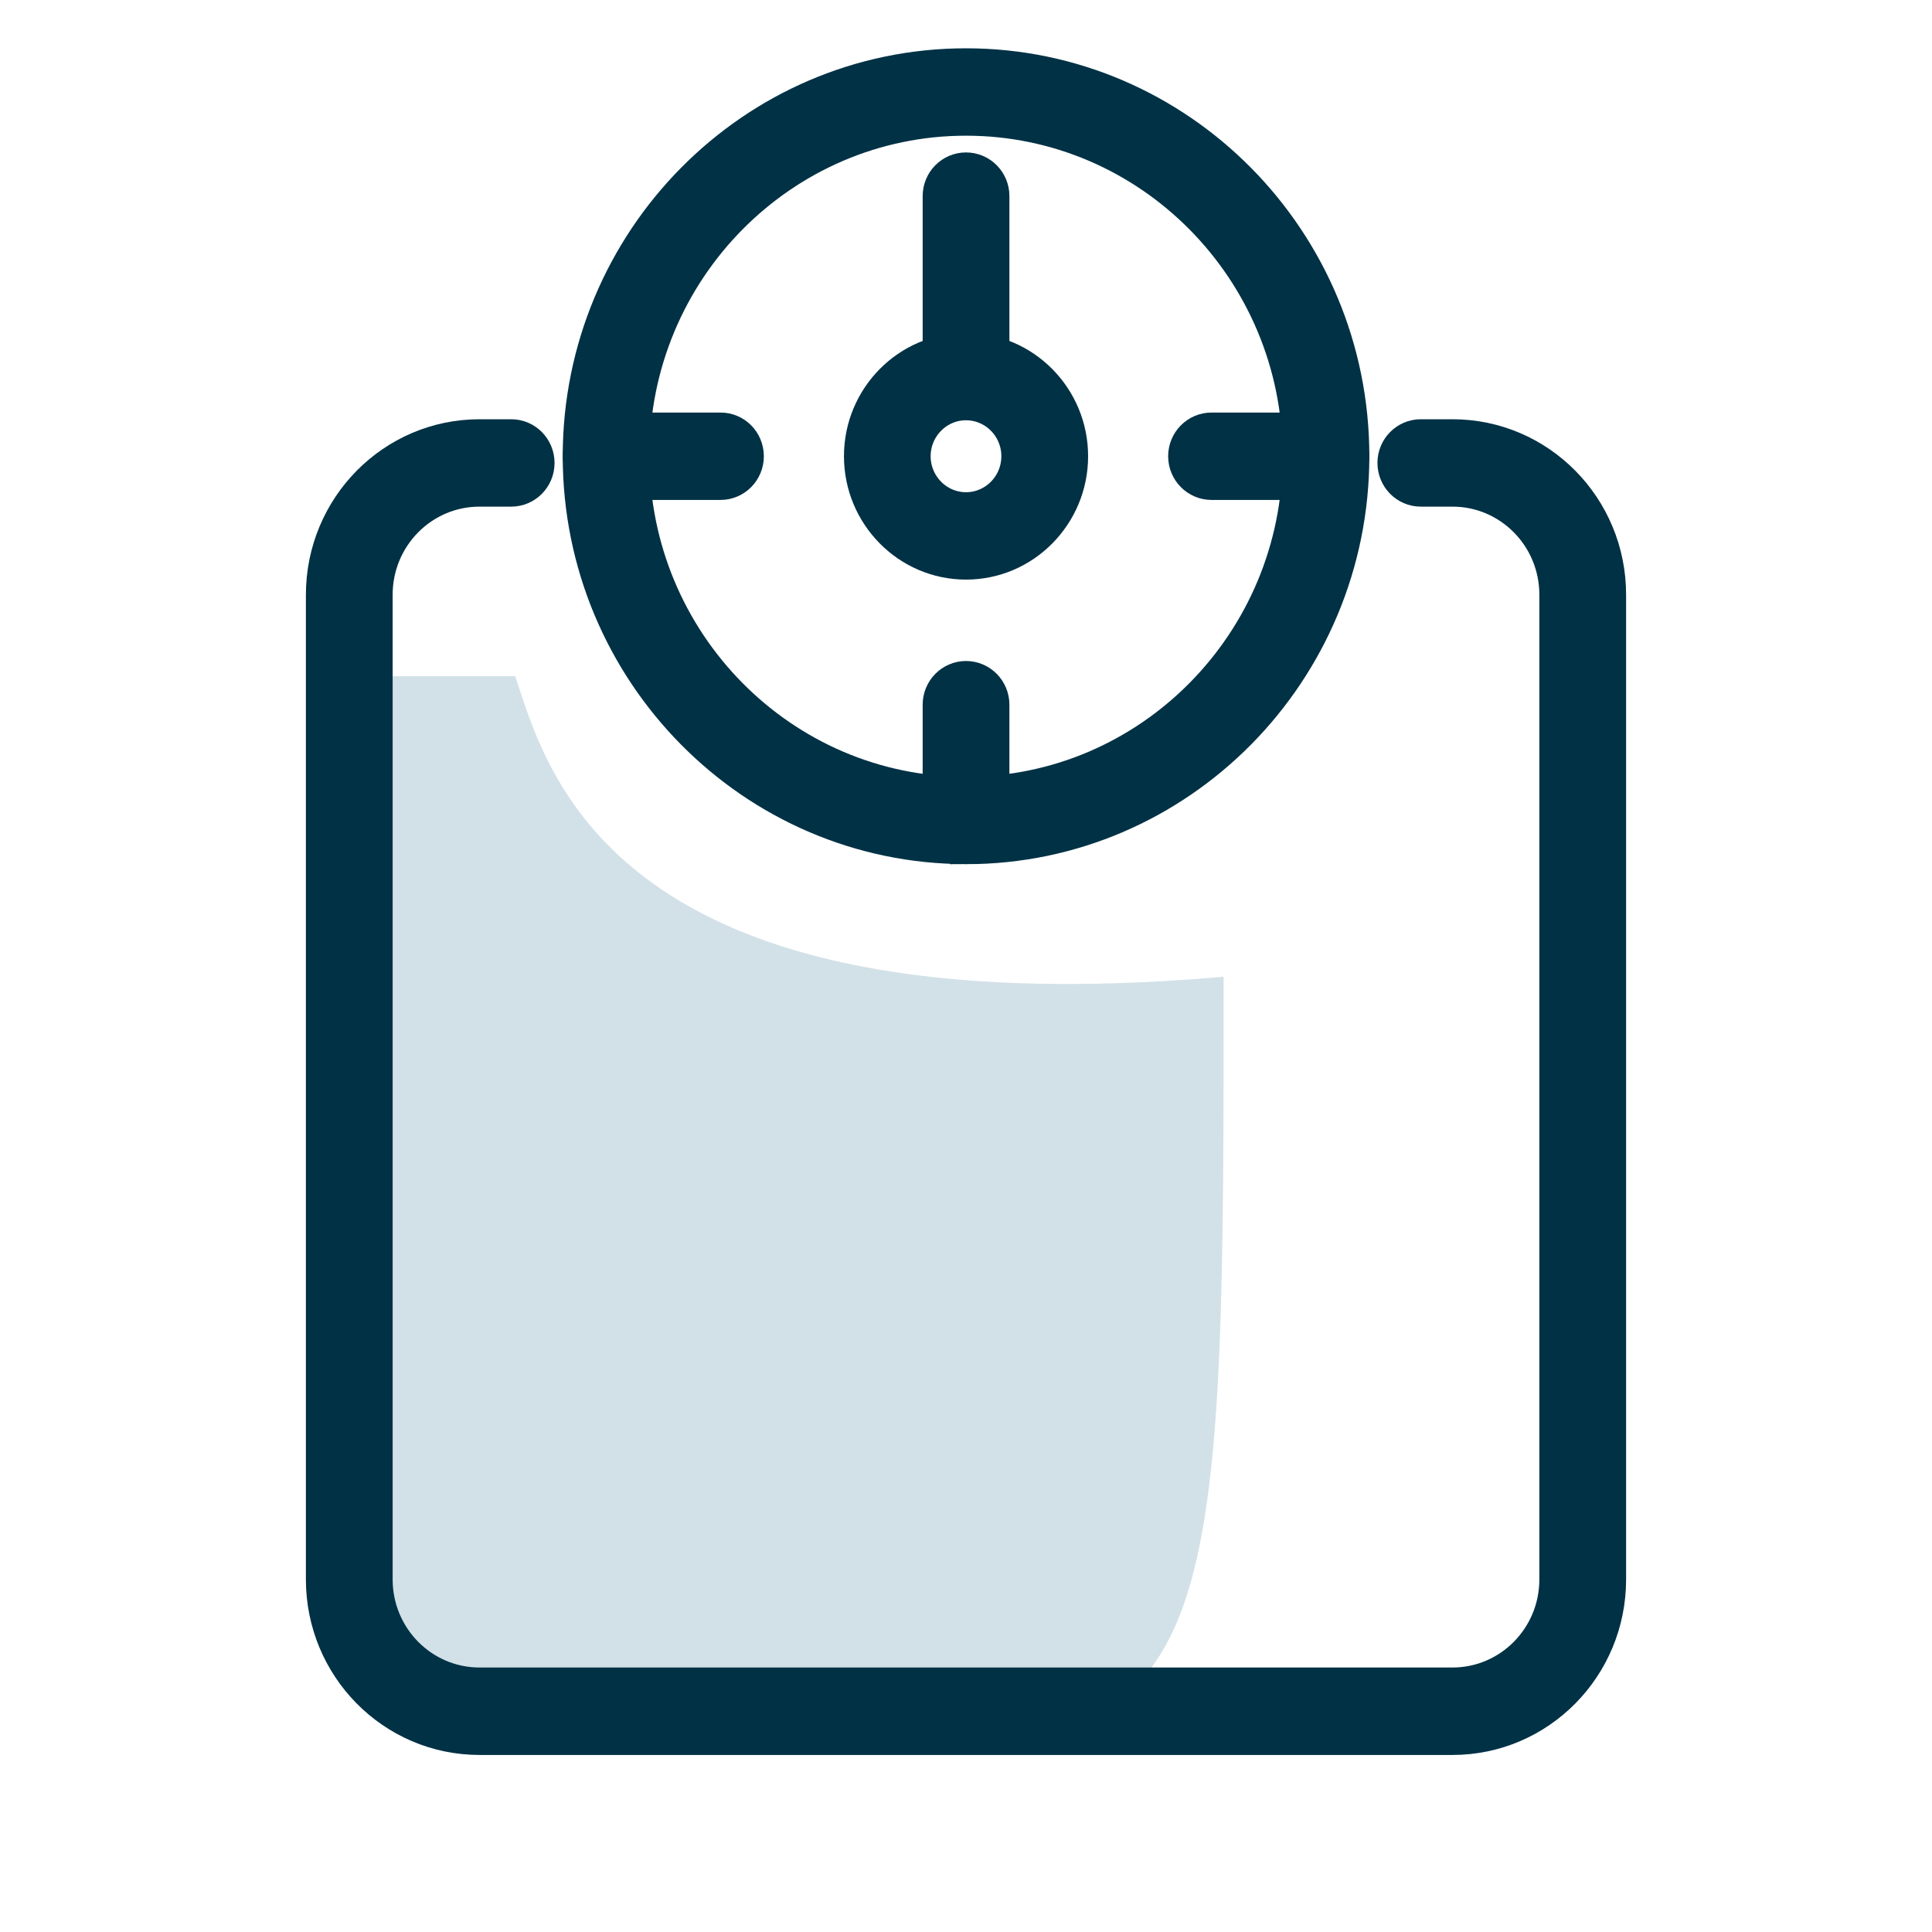
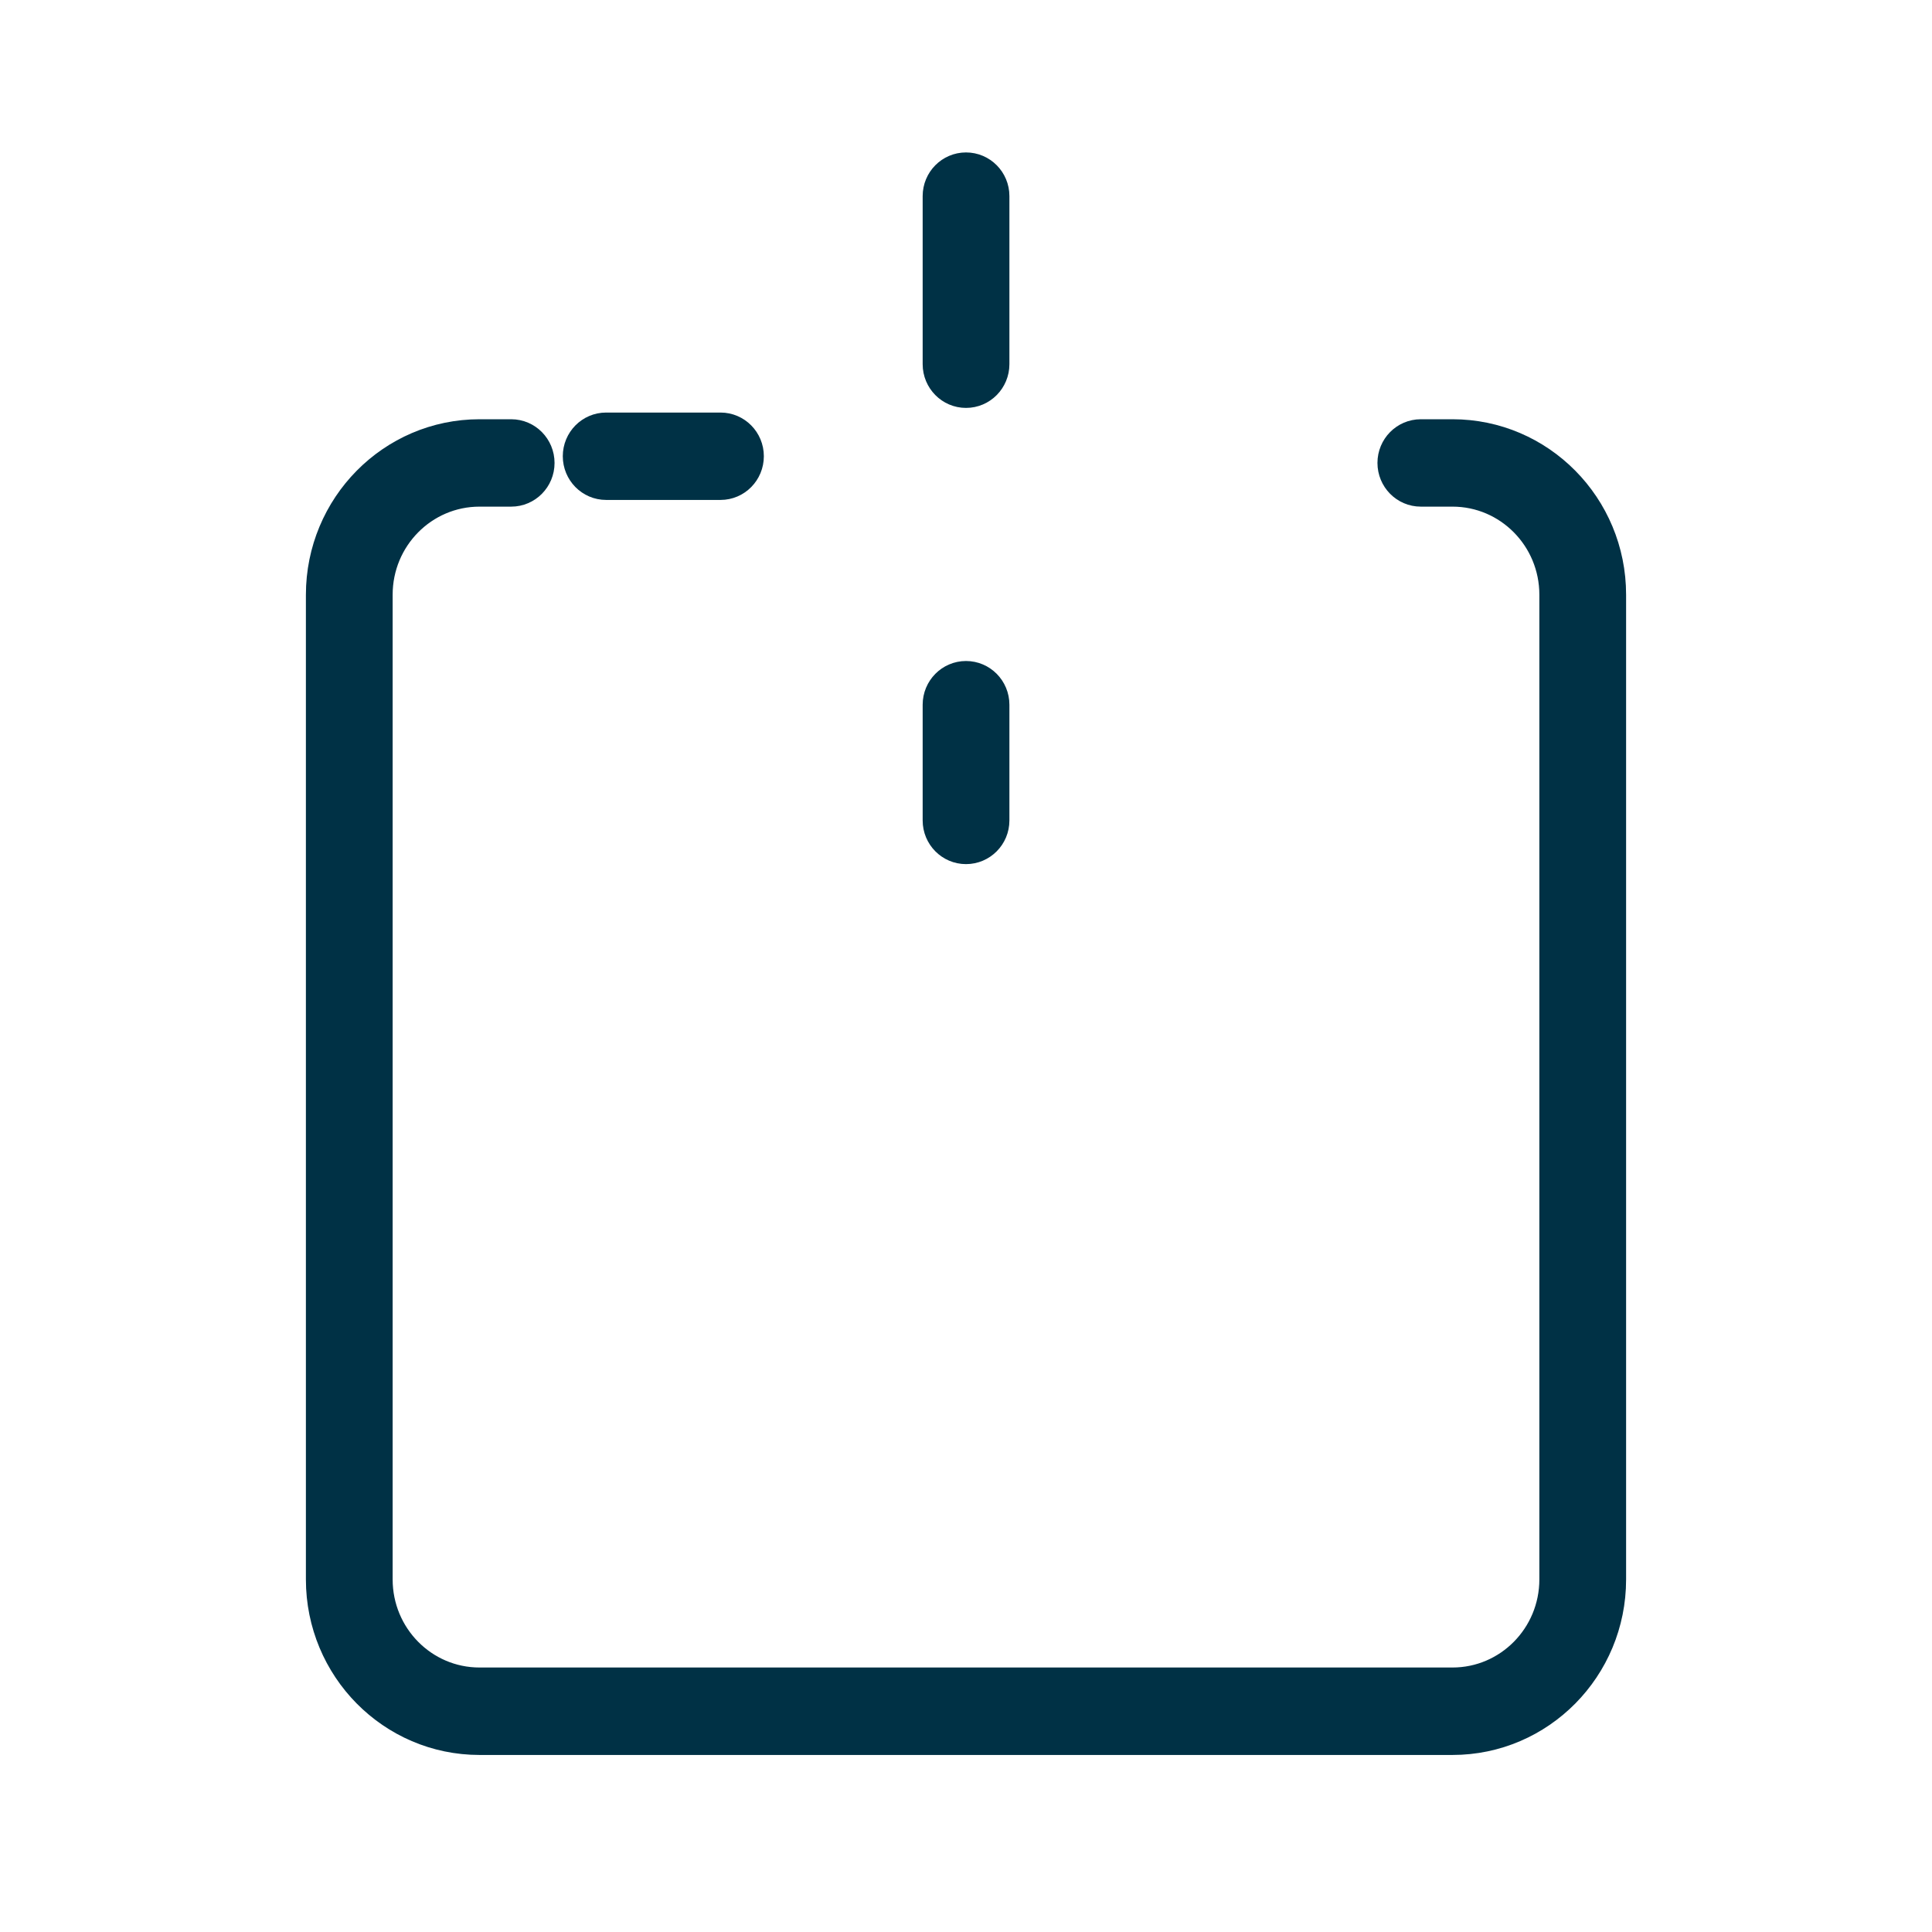
<svg xmlns="http://www.w3.org/2000/svg" width="30" height="30" viewBox="0 0 30 30" fill="none">
-   <path d="M8 10.5H5.5V24.5C5.5 26.1 6.833 26.5 7.5 26.5L15 27C19 27 19 24.367 19 15.167C9.5 16 8.5 12 8 10.5Z" fill="#D2E1E7" />
-   <path d="M15 13.168C11.685 13.168 8.988 10.439 8.988 7.084C8.988 3.729 11.685 1 15 1C18.316 1 21.013 3.729 21.013 7.084C21.013 10.439 18.316 13.169 15 13.169V13.168ZM15 1.857C12.152 1.857 9.835 4.202 9.835 7.084C9.835 9.967 12.152 12.312 15 12.312C17.848 12.312 20.166 9.967 20.166 7.084C20.166 4.202 17.848 1.857 15 1.857Z" fill="#003145" stroke="#003145" stroke-width="0.5" />
-   <path d="M15 8.75C14.093 8.75 13.355 8.002 13.355 7.084C13.355 6.166 14.093 5.419 15 5.419C15.907 5.419 16.646 6.166 16.646 7.084C16.646 8.003 15.908 8.75 15 8.75ZM15 6.276C14.56 6.276 14.201 6.639 14.201 7.084C14.201 7.53 14.56 7.893 15 7.893C15.441 7.893 15.799 7.53 15.799 7.084C15.799 6.639 15.441 6.276 15 6.276Z" fill="#003145" stroke="#003145" stroke-width="0.5" />
  <path d="M15 6.084C14.767 6.084 14.577 5.892 14.577 5.655V3.045C14.577 2.808 14.767 2.617 15 2.617C15.234 2.617 15.424 2.808 15.424 3.045V5.655C15.424 5.892 15.234 6.084 15 6.084Z" fill="#003145" stroke="#003145" stroke-width="0.5" />
-   <path d="M20.589 7.513H18.813C18.579 7.513 18.389 7.321 18.389 7.084C18.389 6.848 18.579 6.656 18.813 6.656H20.589C20.823 6.656 21.012 6.848 21.012 7.084C21.012 7.321 20.823 7.513 20.589 7.513Z" fill="#003145" stroke="#003145" stroke-width="0.5" />
  <path d="M11.188 7.513H9.412C9.178 7.513 8.989 7.321 8.989 7.084C8.989 6.848 9.178 6.656 9.412 6.656H11.188C11.422 6.656 11.611 6.848 11.611 7.084C11.611 7.321 11.422 7.513 11.188 7.513Z" fill="#003145" stroke="#003145" stroke-width="0.5" />
  <path d="M15 13.168C14.767 13.168 14.577 12.977 14.577 12.74V10.943C14.577 10.706 14.767 10.514 15 10.514C15.234 10.514 15.424 10.706 15.424 10.943V12.74C15.424 12.977 15.234 13.168 15 13.168Z" fill="#003145" stroke="#003145" stroke-width="0.5" />
  <path d="M22.554 6.76H22.062C21.828 6.76 21.639 6.952 21.639 7.188C21.639 7.425 21.828 7.617 22.062 7.617H22.554C23.437 7.617 24.153 8.341 24.153 9.235V24.525C24.153 25.419 23.437 26.143 22.554 26.143H7.446C6.563 26.143 5.847 25.419 5.847 24.525V9.235C5.847 8.341 6.563 7.617 7.446 7.617H7.938C8.172 7.617 8.361 7.425 8.361 7.189C8.361 6.952 8.172 6.76 7.938 6.76H7.446C6.095 6.76 5 7.869 5 9.236V24.526C5 25.893 6.095 27.001 7.446 27.001H22.554C23.905 27.001 25 25.893 25 24.526V9.235C25 7.868 23.905 6.76 22.554 6.76H22.554Z" fill="#003145" stroke="#003145" stroke-width="0.5" />
</svg>